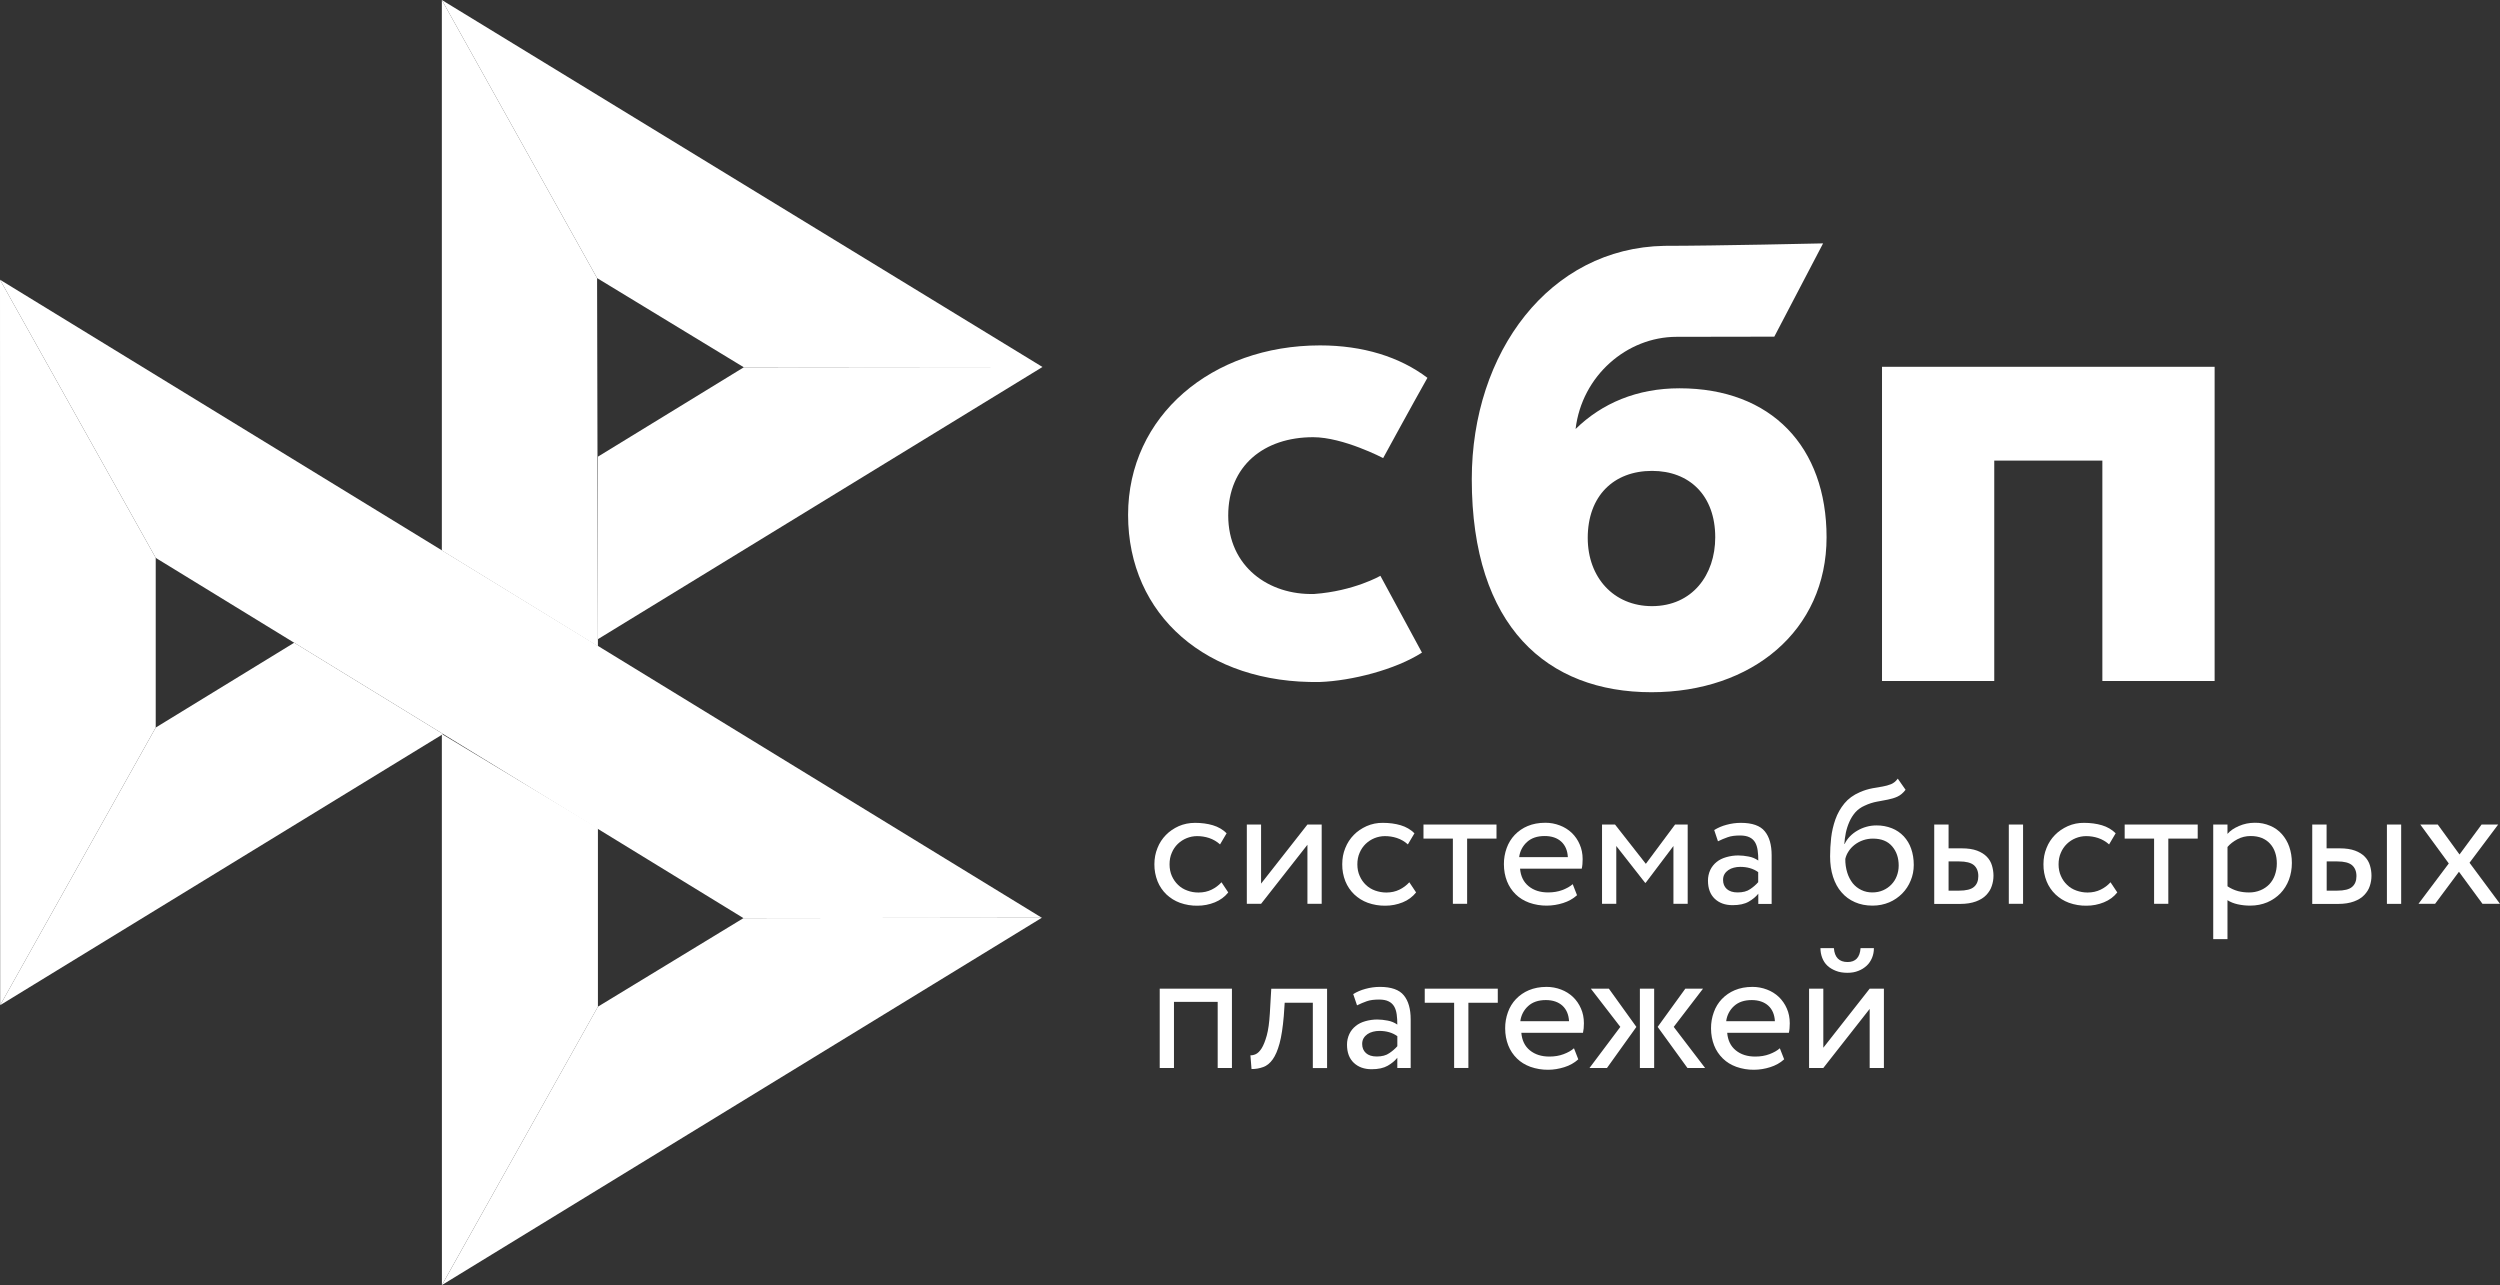
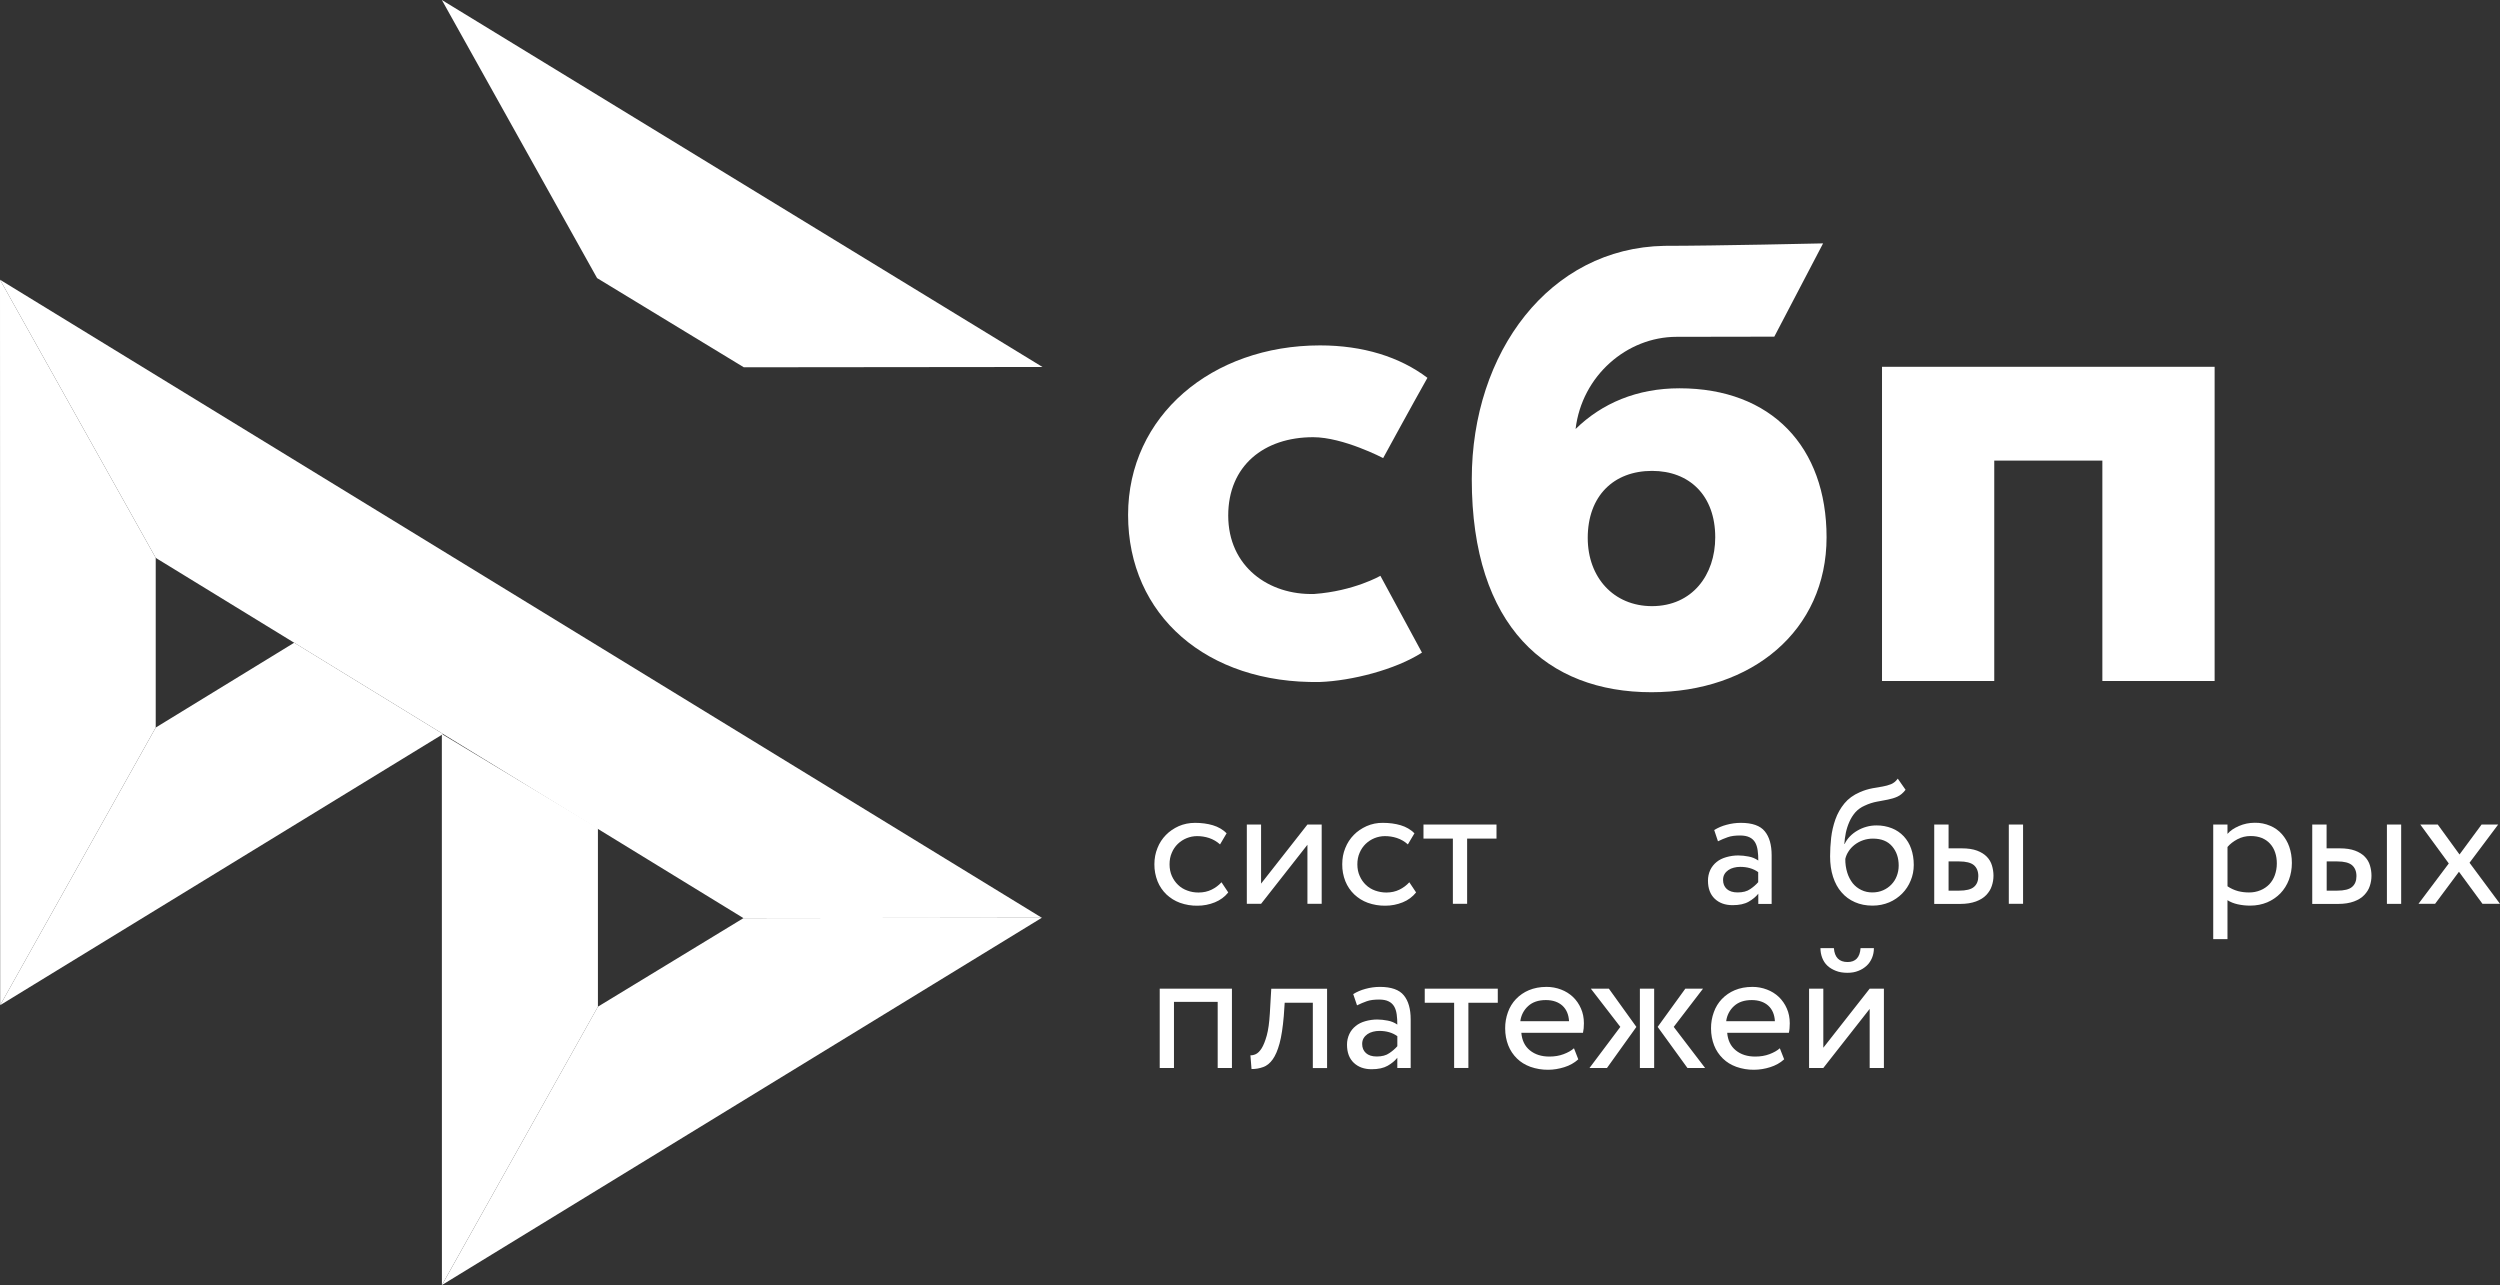
<svg xmlns="http://www.w3.org/2000/svg" width="107" height="55" viewBox="0 0 107 55" fill="none">
  <rect x="0" y="0" width="107" height="55" fill="#333333" stroke="none" />
  <path d="M94.786 15.7V29.146H89.981V19.714H85.354V29.146H80.55V15.699L94.786 15.7Z" fill="white" />
  <path fill-rule="evenodd" clip-rule="evenodd" d="M70.682 29.627C74.983 29.627 78.177 26.992 78.177 22.996C78.177 19.129 75.82 16.619 71.882 16.619C70.064 16.619 68.565 17.258 67.435 18.361C67.705 16.081 69.634 14.416 71.758 14.416C72.249 14.416 75.94 14.409 75.94 14.409L78.028 10.417C78.028 10.417 73.394 10.522 71.239 10.522C66.317 10.608 62.992 15.079 62.992 20.509C62.992 26.836 66.235 29.627 70.682 29.627ZM70.708 20.154C72.305 20.154 73.412 21.203 73.412 22.996C73.412 24.61 72.428 25.939 70.708 25.943C69.062 25.943 67.955 24.711 67.955 23.023C67.955 21.23 69.062 20.154 70.708 20.154Z" fill="white" />
  <path d="M59.081 24.645C59.081 24.645 57.947 25.298 56.252 25.422C54.304 25.48 52.568 24.25 52.568 22.065C52.568 19.934 54.099 18.712 56.203 18.712C57.492 18.712 59.199 19.606 59.199 19.606C59.199 19.606 60.447 17.316 61.094 16.171C59.91 15.274 58.333 14.783 56.498 14.783C51.868 14.783 48.282 17.799 48.282 22.038C48.282 26.331 51.652 29.277 56.498 29.189C57.852 29.138 59.721 28.663 60.86 27.932L59.081 24.645Z" fill="white" />
  <path d="M0 11.972L6.665 23.877V31.139L0.008 43.021L0 11.972Z" fill="white" />
-   <path d="M25.591 19.545L31.837 15.719L44.618 15.707L25.591 27.356V19.545Z" fill="white" />
-   <path d="M25.555 11.902L25.591 27.664L18.911 23.561V0L25.555 11.902Z" fill="white" />
  <path d="M44.618 15.707L31.835 15.72L25.555 11.902L18.911 0L44.618 15.707Z" fill="white" />
  <path d="M25.591 43.087V35.439L18.911 31.415L18.914 55L25.591 43.087Z" fill="white" />
  <path d="M31.82 39.296L6.665 23.877L0 11.972L44.591 39.281L31.82 39.296Z" fill="white" />
  <path d="M18.915 55L25.59 43.086L31.82 39.296L44.591 39.28L18.915 55Z" fill="white" />
  <path d="M0.008 43.021L18.965 31.416L12.592 27.508L6.665 31.139L0.008 43.021Z" fill="white" />
  <path d="M52.569 38.196C52.422 38.383 52.229 38.524 51.998 38.619C51.76 38.716 51.505 38.765 51.249 38.764C50.994 38.768 50.74 38.725 50.5 38.639C50.285 38.56 50.087 38.438 49.921 38.28C49.758 38.122 49.628 37.931 49.543 37.719C49.452 37.487 49.405 37.24 49.408 36.991C49.408 36.743 49.451 36.514 49.539 36.297C49.624 36.079 49.748 35.893 49.902 35.736C50.057 35.576 50.242 35.454 50.45 35.359C50.663 35.267 50.894 35.218 51.149 35.218C51.423 35.218 51.678 35.252 51.909 35.32C52.14 35.389 52.338 35.504 52.499 35.664L52.218 36.141C52.081 36.017 51.921 35.924 51.747 35.866C51.581 35.812 51.408 35.785 51.233 35.786C51.079 35.786 50.932 35.816 50.79 35.873C50.65 35.93 50.521 36.013 50.411 36.118C50.3 36.225 50.212 36.355 50.153 36.499C50.087 36.648 50.057 36.812 50.057 36.995C50.057 37.181 50.092 37.349 50.156 37.494C50.223 37.643 50.312 37.769 50.423 37.875C50.535 37.983 50.666 38.062 50.817 38.116C50.967 38.173 51.126 38.2 51.295 38.2C51.504 38.2 51.693 38.158 51.855 38.078C52.016 38 52.159 37.893 52.28 37.761L52.569 38.196ZM53.364 38.684V35.29H53.974V37.819L55.958 35.29H56.568V38.684H55.958V36.156L53.974 38.684L53.364 38.684ZM60.609 38.196C60.458 38.384 60.261 38.53 60.038 38.619C59.799 38.716 59.545 38.765 59.288 38.764C59.033 38.767 58.78 38.725 58.54 38.639C58.324 38.56 58.126 38.438 57.961 38.28C57.797 38.122 57.668 37.931 57.582 37.719C57.49 37.487 57.445 37.24 57.448 36.991C57.448 36.743 57.489 36.514 57.578 36.297C57.664 36.079 57.788 35.893 57.941 35.736C58.095 35.576 58.281 35.454 58.489 35.359C58.709 35.262 58.947 35.214 59.188 35.218C59.462 35.218 59.717 35.252 59.948 35.32C60.18 35.389 60.376 35.504 60.539 35.664L60.257 36.141C60.121 36.017 59.961 35.923 59.786 35.866C59.62 35.812 59.448 35.785 59.273 35.786C58.966 35.787 58.672 35.906 58.451 36.118C58.34 36.226 58.252 36.356 58.192 36.499C58.126 36.648 58.095 36.812 58.095 36.995C58.095 37.181 58.13 37.349 58.196 37.494C58.262 37.643 58.35 37.769 58.462 37.875C58.574 37.983 58.705 38.062 58.856 38.116C59.006 38.169 59.165 38.2 59.334 38.2C59.543 38.2 59.729 38.158 59.894 38.078C60.054 38 60.199 37.893 60.319 37.761L60.609 38.196ZM60.922 35.29H64.05V35.893H62.793V38.684H62.183V35.893H60.925V35.29H60.922Z" fill="white" />
-   <path fill-rule="evenodd" clip-rule="evenodd" d="M66.9 38.65C67.131 38.578 67.328 38.467 67.497 38.315L67.312 37.842C67.201 37.941 67.05 38.025 66.869 38.094C66.687 38.162 66.483 38.196 66.259 38.196C65.923 38.196 65.645 38.109 65.425 37.929C65.205 37.75 65.086 37.499 65.058 37.178H67.699C67.726 37.06 67.737 36.926 67.737 36.77C67.737 36.537 67.694 36.328 67.609 36.137C67.53 35.952 67.415 35.784 67.27 35.645C67.123 35.506 66.949 35.399 66.76 35.328C66.563 35.252 66.351 35.213 66.139 35.214C65.853 35.214 65.602 35.263 65.383 35.355C65.174 35.442 64.987 35.571 64.831 35.733C64.678 35.894 64.562 36.085 64.487 36.293C64.406 36.516 64.365 36.751 64.367 36.987C64.367 37.254 64.414 37.498 64.499 37.716C64.582 37.927 64.708 38.118 64.87 38.276C65.028 38.432 65.22 38.551 65.449 38.635C65.693 38.721 65.95 38.764 66.209 38.761C66.443 38.759 66.676 38.721 66.9 38.65ZM65.356 36.038C65.544 35.866 65.795 35.782 66.112 35.782C66.409 35.782 66.648 35.862 66.823 36.023C66.996 36.183 67.089 36.404 67.104 36.686H65.02C65.049 36.437 65.169 36.206 65.356 36.038Z" fill="white" />
-   <path d="M68.567 35.29H69.123L70.442 36.972L71.693 35.29H72.233V38.684H71.623V36.209L70.435 37.784H70.411L69.177 36.209V38.684H68.567V35.29Z" fill="white" />
  <path fill-rule="evenodd" clip-rule="evenodd" d="M73.892 35.302C73.708 35.35 73.53 35.426 73.368 35.526L73.529 36.007C73.669 35.939 73.807 35.881 73.947 35.832C74.085 35.782 74.263 35.759 74.475 35.759C74.645 35.759 74.78 35.786 74.885 35.839C74.988 35.889 75.066 35.965 75.12 36.057C75.174 36.149 75.209 36.263 75.228 36.396C75.247 36.529 75.255 36.674 75.255 36.831C75.13 36.744 74.988 36.685 74.838 36.659C74.693 36.63 74.546 36.615 74.398 36.613C74.217 36.613 74.046 36.64 73.885 36.686C73.723 36.732 73.584 36.8 73.472 36.892C73.358 36.983 73.265 37.099 73.201 37.231C73.134 37.375 73.1 37.533 73.101 37.693C73.101 38.025 73.198 38.284 73.391 38.467C73.584 38.65 73.838 38.741 74.155 38.741C74.44 38.741 74.668 38.692 74.842 38.593C75.015 38.493 75.155 38.379 75.255 38.25V38.688H75.826V36.606C75.826 36.163 75.73 35.82 75.533 35.58C75.34 35.34 74.996 35.218 74.51 35.218C74.294 35.218 74.089 35.248 73.892 35.302ZM74.912 38.052C74.773 38.151 74.592 38.196 74.367 38.196C74.171 38.196 74.017 38.147 73.908 38.051C73.8 37.952 73.747 37.822 73.747 37.662C73.747 37.567 73.766 37.487 73.808 37.414C73.85 37.342 73.908 37.285 73.974 37.239C74.046 37.191 74.125 37.156 74.209 37.136C74.299 37.113 74.386 37.102 74.479 37.102C74.781 37.102 75.039 37.174 75.251 37.327V37.757C75.152 37.869 75.037 37.969 74.912 38.052ZM81.21 34.096C81.334 34.039 81.45 33.944 81.558 33.803L81.225 33.326C81.141 33.441 81.044 33.52 80.936 33.563C80.822 33.608 80.702 33.641 80.582 33.662L80.466 33.682C80.365 33.7 80.258 33.719 80.141 33.738C79.956 33.773 79.775 33.829 79.601 33.906C79.327 34.024 79.107 34.184 78.941 34.386C78.775 34.588 78.644 34.817 78.555 35.069C78.465 35.325 78.404 35.589 78.373 35.858C78.343 36.133 78.328 36.396 78.328 36.648C78.328 36.972 78.369 37.266 78.454 37.529C78.54 37.792 78.659 38.013 78.818 38.192C78.975 38.376 79.165 38.513 79.389 38.612C79.613 38.711 79.863 38.761 80.145 38.761C80.404 38.761 80.643 38.711 80.86 38.62C81.068 38.531 81.256 38.403 81.415 38.242C81.569 38.086 81.693 37.898 81.777 37.689C81.866 37.479 81.909 37.254 81.909 37.018C81.909 36.762 81.87 36.53 81.797 36.324C81.73 36.127 81.622 35.947 81.481 35.794C81.339 35.644 81.167 35.526 80.975 35.45C80.764 35.367 80.538 35.325 80.312 35.328C80.164 35.328 80.022 35.347 79.883 35.386C79.748 35.423 79.618 35.479 79.496 35.55C79.379 35.617 79.271 35.7 79.177 35.797C79.084 35.893 79.007 36 78.952 36.121H78.937C78.949 35.965 78.968 35.805 79.002 35.641C79.037 35.477 79.088 35.32 79.154 35.172C79.219 35.023 79.304 34.889 79.408 34.768C79.519 34.645 79.657 34.547 79.809 34.482C79.978 34.402 80.155 34.344 80.338 34.31L80.459 34.288C80.58 34.266 80.695 34.245 80.805 34.222C80.952 34.192 81.087 34.153 81.21 34.096ZM79.065 37.357C79.005 37.165 78.976 36.964 78.979 36.762C79.005 36.647 79.053 36.537 79.119 36.438C79.184 36.335 79.269 36.244 79.37 36.163C79.596 35.986 79.876 35.891 80.164 35.893C80.524 35.893 80.794 36.003 80.982 36.221C81.172 36.442 81.264 36.717 81.264 37.048C81.264 37.212 81.233 37.361 81.18 37.498C81.128 37.634 81.049 37.757 80.948 37.861C80.848 37.965 80.726 38.048 80.594 38.105C80.454 38.166 80.304 38.196 80.133 38.196C79.964 38.196 79.809 38.162 79.667 38.093C79.525 38.026 79.4 37.928 79.3 37.807C79.195 37.672 79.116 37.52 79.065 37.357ZM86.587 35.29H85.977V38.684H86.587V35.29ZM82.789 35.29H83.399V36.309H83.963C84.229 36.309 84.444 36.343 84.618 36.407C84.792 36.473 84.931 36.56 85.035 36.667C85.14 36.774 85.212 36.9 85.255 37.041C85.297 37.182 85.321 37.327 85.321 37.479C85.321 37.632 85.297 37.777 85.247 37.922C85.201 38.067 85.12 38.192 85.012 38.307C84.903 38.422 84.757 38.513 84.572 38.582C84.386 38.65 84.163 38.688 83.893 38.688H82.785V35.29H82.789ZM83.399 36.876V38.12H83.842C84.148 38.12 84.363 38.067 84.487 37.959C84.611 37.853 84.672 37.7 84.672 37.498C84.672 37.292 84.606 37.136 84.483 37.029C84.355 36.922 84.143 36.869 83.85 36.869H83.399V36.876Z" fill="white" />
-   <path d="M90.62 38.196C90.473 38.383 90.281 38.524 90.048 38.619C89.811 38.716 89.556 38.765 89.3 38.764C89.045 38.768 88.791 38.725 88.551 38.639C88.335 38.56 88.138 38.438 87.973 38.28C87.808 38.122 87.68 37.931 87.594 37.719C87.502 37.487 87.457 37.24 87.46 36.991C87.46 36.743 87.501 36.514 87.59 36.297C87.675 36.079 87.798 35.893 87.953 35.736C88.107 35.576 88.293 35.454 88.501 35.359C88.721 35.262 88.959 35.214 89.199 35.218C89.473 35.218 89.728 35.252 89.96 35.32C90.192 35.389 90.388 35.504 90.551 35.664L90.269 36.141C90.132 36.017 89.972 35.924 89.797 35.866C89.632 35.812 89.459 35.785 89.284 35.786C89.131 35.786 88.983 35.816 88.841 35.873C88.7 35.93 88.572 36.013 88.463 36.118C88.351 36.226 88.264 36.356 88.204 36.499C88.138 36.648 88.107 36.812 88.107 36.995C88.107 37.181 88.142 37.349 88.208 37.494C88.273 37.643 88.362 37.769 88.474 37.875C88.585 37.983 88.717 38.062 88.868 38.116C89.018 38.169 89.177 38.2 89.346 38.2C89.554 38.2 89.74 38.158 89.906 38.078C90.066 38 90.211 37.893 90.33 37.761L90.62 38.196ZM90.932 35.29H94.062V35.893H92.804V38.684H92.195V35.893H90.936V35.29H90.932Z" fill="white" />
  <path fill-rule="evenodd" clip-rule="evenodd" d="M95.336 35.291H94.726V40.195H95.336V38.528C95.459 38.608 95.606 38.666 95.776 38.704C95.946 38.742 96.123 38.761 96.305 38.761C96.576 38.761 96.818 38.711 97.038 38.62C97.249 38.53 97.441 38.399 97.602 38.235C97.759 38.07 97.879 37.88 97.965 37.655C98.049 37.43 98.092 37.19 98.092 36.934C98.092 36.682 98.053 36.45 97.98 36.24C97.911 36.041 97.803 35.857 97.664 35.699C97.526 35.544 97.356 35.423 97.165 35.344C96.957 35.254 96.732 35.21 96.506 35.214C96.267 35.214 96.042 35.26 95.83 35.352C95.618 35.443 95.451 35.553 95.336 35.691V35.291ZM95.761 35.92C95.935 35.828 96.124 35.782 96.328 35.782C96.506 35.782 96.664 35.809 96.807 35.866C96.946 35.924 97.062 36.004 97.159 36.111C97.255 36.217 97.328 36.34 97.375 36.484C97.425 36.629 97.448 36.786 97.448 36.957C97.448 37.141 97.417 37.304 97.363 37.457C97.312 37.601 97.232 37.734 97.128 37.846C97.022 37.956 96.894 38.043 96.753 38.101C96.596 38.167 96.426 38.2 96.255 38.197C96.089 38.197 95.935 38.178 95.788 38.14C95.627 38.096 95.474 38.026 95.337 37.933V36.251C95.445 36.122 95.588 36.012 95.761 35.92ZM102.77 35.29H102.16V38.685H102.77V35.29ZM98.968 35.29H99.578V36.309H100.141C100.407 36.309 100.623 36.343 100.798 36.408C100.971 36.473 101.11 36.56 101.214 36.667C101.318 36.774 101.392 36.9 101.434 37.041C101.476 37.182 101.499 37.327 101.499 37.479C101.499 37.632 101.476 37.777 101.427 37.922C101.381 38.067 101.299 38.192 101.19 38.307C101.083 38.422 100.936 38.513 100.751 38.582C100.566 38.65 100.342 38.688 100.071 38.688H98.964V35.29H98.968ZM99.582 36.877V38.12H100.025C100.33 38.12 100.547 38.067 100.67 37.959C100.794 37.853 100.856 37.701 100.856 37.498C100.856 37.292 100.79 37.136 100.666 37.029C100.539 36.922 100.326 36.869 100.033 36.869H99.582V36.877Z" fill="white" />
  <path d="M105.696 36.926L107 38.684H106.251L105.243 37.311L104.221 38.684H103.51L104.808 36.956L103.588 35.29H104.336L105.267 36.572L106.212 35.29H106.922L105.696 36.926ZM52.117 42.88H50.246V45.709H49.636V42.315H52.727V45.709H52.117V42.88ZM56.189 42.917H54.985L54.946 43.489C54.904 43.974 54.846 44.363 54.765 44.66C54.684 44.958 54.584 45.187 54.468 45.347C54.352 45.507 54.217 45.618 54.062 45.671C53.903 45.729 53.735 45.757 53.565 45.755L53.518 45.167C53.584 45.171 53.661 45.156 53.746 45.118C53.831 45.08 53.916 44.996 53.997 44.87C54.078 44.74 54.151 44.557 54.217 44.321C54.283 44.081 54.326 43.768 54.349 43.375L54.41 42.319H56.799V45.713H56.189V42.917Z" fill="white" />
  <path fill-rule="evenodd" clip-rule="evenodd" d="M58.443 42.323C58.246 42.376 58.069 42.452 57.918 42.548L58.081 43.029C58.22 42.96 58.358 42.903 58.497 42.853C58.636 42.803 58.814 42.781 59.026 42.781C59.197 42.781 59.331 42.807 59.435 42.86C59.539 42.91 59.617 42.986 59.671 43.078C59.725 43.17 59.76 43.284 59.779 43.417C59.797 43.551 59.805 43.696 59.805 43.852C59.681 43.765 59.538 43.707 59.389 43.681C59.243 43.652 59.097 43.637 58.948 43.635C58.768 43.635 58.598 43.661 58.435 43.707C58.273 43.753 58.134 43.822 58.023 43.914C57.908 44.005 57.815 44.121 57.753 44.253C57.685 44.397 57.65 44.555 57.652 44.714C57.652 45.046 57.749 45.306 57.942 45.488C58.134 45.671 58.389 45.763 58.705 45.763C58.991 45.763 59.219 45.713 59.393 45.614C59.566 45.515 59.705 45.4 59.805 45.271V45.709H60.377V43.627C60.377 43.185 60.281 42.842 60.084 42.601C59.89 42.361 59.547 42.239 59.061 42.239C58.852 42.239 58.645 42.268 58.443 42.323ZM59.467 45.072C59.328 45.172 59.146 45.218 58.922 45.218C58.721 45.218 58.571 45.168 58.463 45.072C58.355 44.973 58.301 44.843 58.301 44.684C58.301 44.588 58.32 44.508 58.362 44.436C58.405 44.363 58.463 44.306 58.529 44.26C58.595 44.214 58.675 44.18 58.764 44.157C58.852 44.134 58.944 44.123 59.034 44.123C59.335 44.123 59.594 44.195 59.806 44.348V44.778C59.706 44.891 59.591 44.989 59.467 45.072Z" fill="white" />
  <path d="M60.974 42.315H64.105V42.918H62.847V45.709H62.237V42.918H60.979V42.315H60.974Z" fill="white" />
  <path fill-rule="evenodd" clip-rule="evenodd" d="M66.953 45.675C67.186 45.602 67.382 45.492 67.551 45.339L67.366 44.866C67.254 44.966 67.104 45.05 66.922 45.118C66.741 45.187 66.537 45.221 66.313 45.221C65.977 45.221 65.699 45.134 65.478 44.954C65.259 44.775 65.14 44.524 65.113 44.203H67.752C67.779 44.085 67.791 43.951 67.791 43.795C67.791 43.562 67.749 43.353 67.664 43.162C67.584 42.977 67.469 42.809 67.324 42.67C67.177 42.532 67.004 42.424 66.815 42.353C66.617 42.277 66.405 42.238 66.193 42.239C65.907 42.239 65.657 42.288 65.437 42.38C65.229 42.467 65.041 42.596 64.885 42.758C64.732 42.919 64.615 43.11 64.541 43.318C64.46 43.54 64.419 43.776 64.421 44.012C64.421 44.279 64.468 44.523 64.553 44.741C64.638 44.958 64.765 45.145 64.923 45.301C65.081 45.458 65.274 45.576 65.502 45.66C65.747 45.746 66.004 45.789 66.263 45.786C66.49 45.786 66.722 45.747 66.953 45.675ZM65.406 43.059C65.595 42.887 65.846 42.803 66.162 42.803C66.464 42.803 66.699 42.887 66.873 43.044C67.046 43.204 67.139 43.425 67.155 43.707H65.07C65.1 43.458 65.219 43.227 65.406 43.059ZM68.088 42.315H68.86L70.037 43.952L68.779 45.709H68.031L69.35 43.951L68.088 42.315ZM70.187 42.315H70.798V45.709H70.187V42.315ZM72.978 45.709L71.635 43.951L72.889 42.315H72.132L70.948 43.951L72.222 45.709H72.978ZM75.764 45.675C75.997 45.602 76.193 45.492 76.362 45.339L76.177 44.866C76.065 44.966 75.915 45.05 75.734 45.118C75.552 45.187 75.348 45.221 75.124 45.221C74.788 45.221 74.51 45.134 74.29 44.954C74.07 44.775 73.951 44.524 73.924 44.203H76.564C76.591 44.085 76.602 43.951 76.602 43.795C76.602 43.562 76.56 43.353 76.475 43.162C76.395 42.977 76.28 42.81 76.135 42.67C75.989 42.531 75.815 42.424 75.626 42.353C75.428 42.277 75.216 42.238 75.004 42.239C74.719 42.239 74.468 42.288 74.248 42.38C74.04 42.467 73.852 42.596 73.696 42.758C73.543 42.919 73.427 43.109 73.353 43.318C73.271 43.54 73.23 43.776 73.232 44.012C73.232 44.279 73.279 44.523 73.364 44.741C73.449 44.958 73.576 45.145 73.735 45.301C73.893 45.458 74.085 45.576 74.314 45.66C74.558 45.746 74.815 45.789 75.074 45.786C75.308 45.784 75.541 45.747 75.764 45.675ZM74.217 43.059C74.406 42.887 74.657 42.803 74.974 42.803C75.271 42.803 75.51 42.887 75.684 43.044C75.858 43.204 75.95 43.425 75.966 43.707H73.881C73.911 43.458 74.031 43.227 74.217 43.059ZM79.077 41.175C78.717 41.175 78.521 40.977 78.49 40.58H77.915C77.915 40.732 77.942 40.87 77.992 40.999C78.043 41.129 78.115 41.24 78.212 41.331C78.308 41.423 78.432 41.495 78.575 41.552C78.717 41.609 78.883 41.636 79.072 41.636C79.246 41.636 79.401 41.609 79.539 41.552C79.679 41.499 79.794 41.423 79.895 41.331C79.991 41.24 80.068 41.129 80.122 40.999C80.176 40.87 80.203 40.732 80.203 40.58H79.632C79.605 40.977 79.416 41.175 79.077 41.175ZM77.428 42.315V45.709H78.038L80.022 43.181V45.709H80.631V42.315H80.022L78.038 44.843V42.315H77.428Z" fill="white" />
</svg>